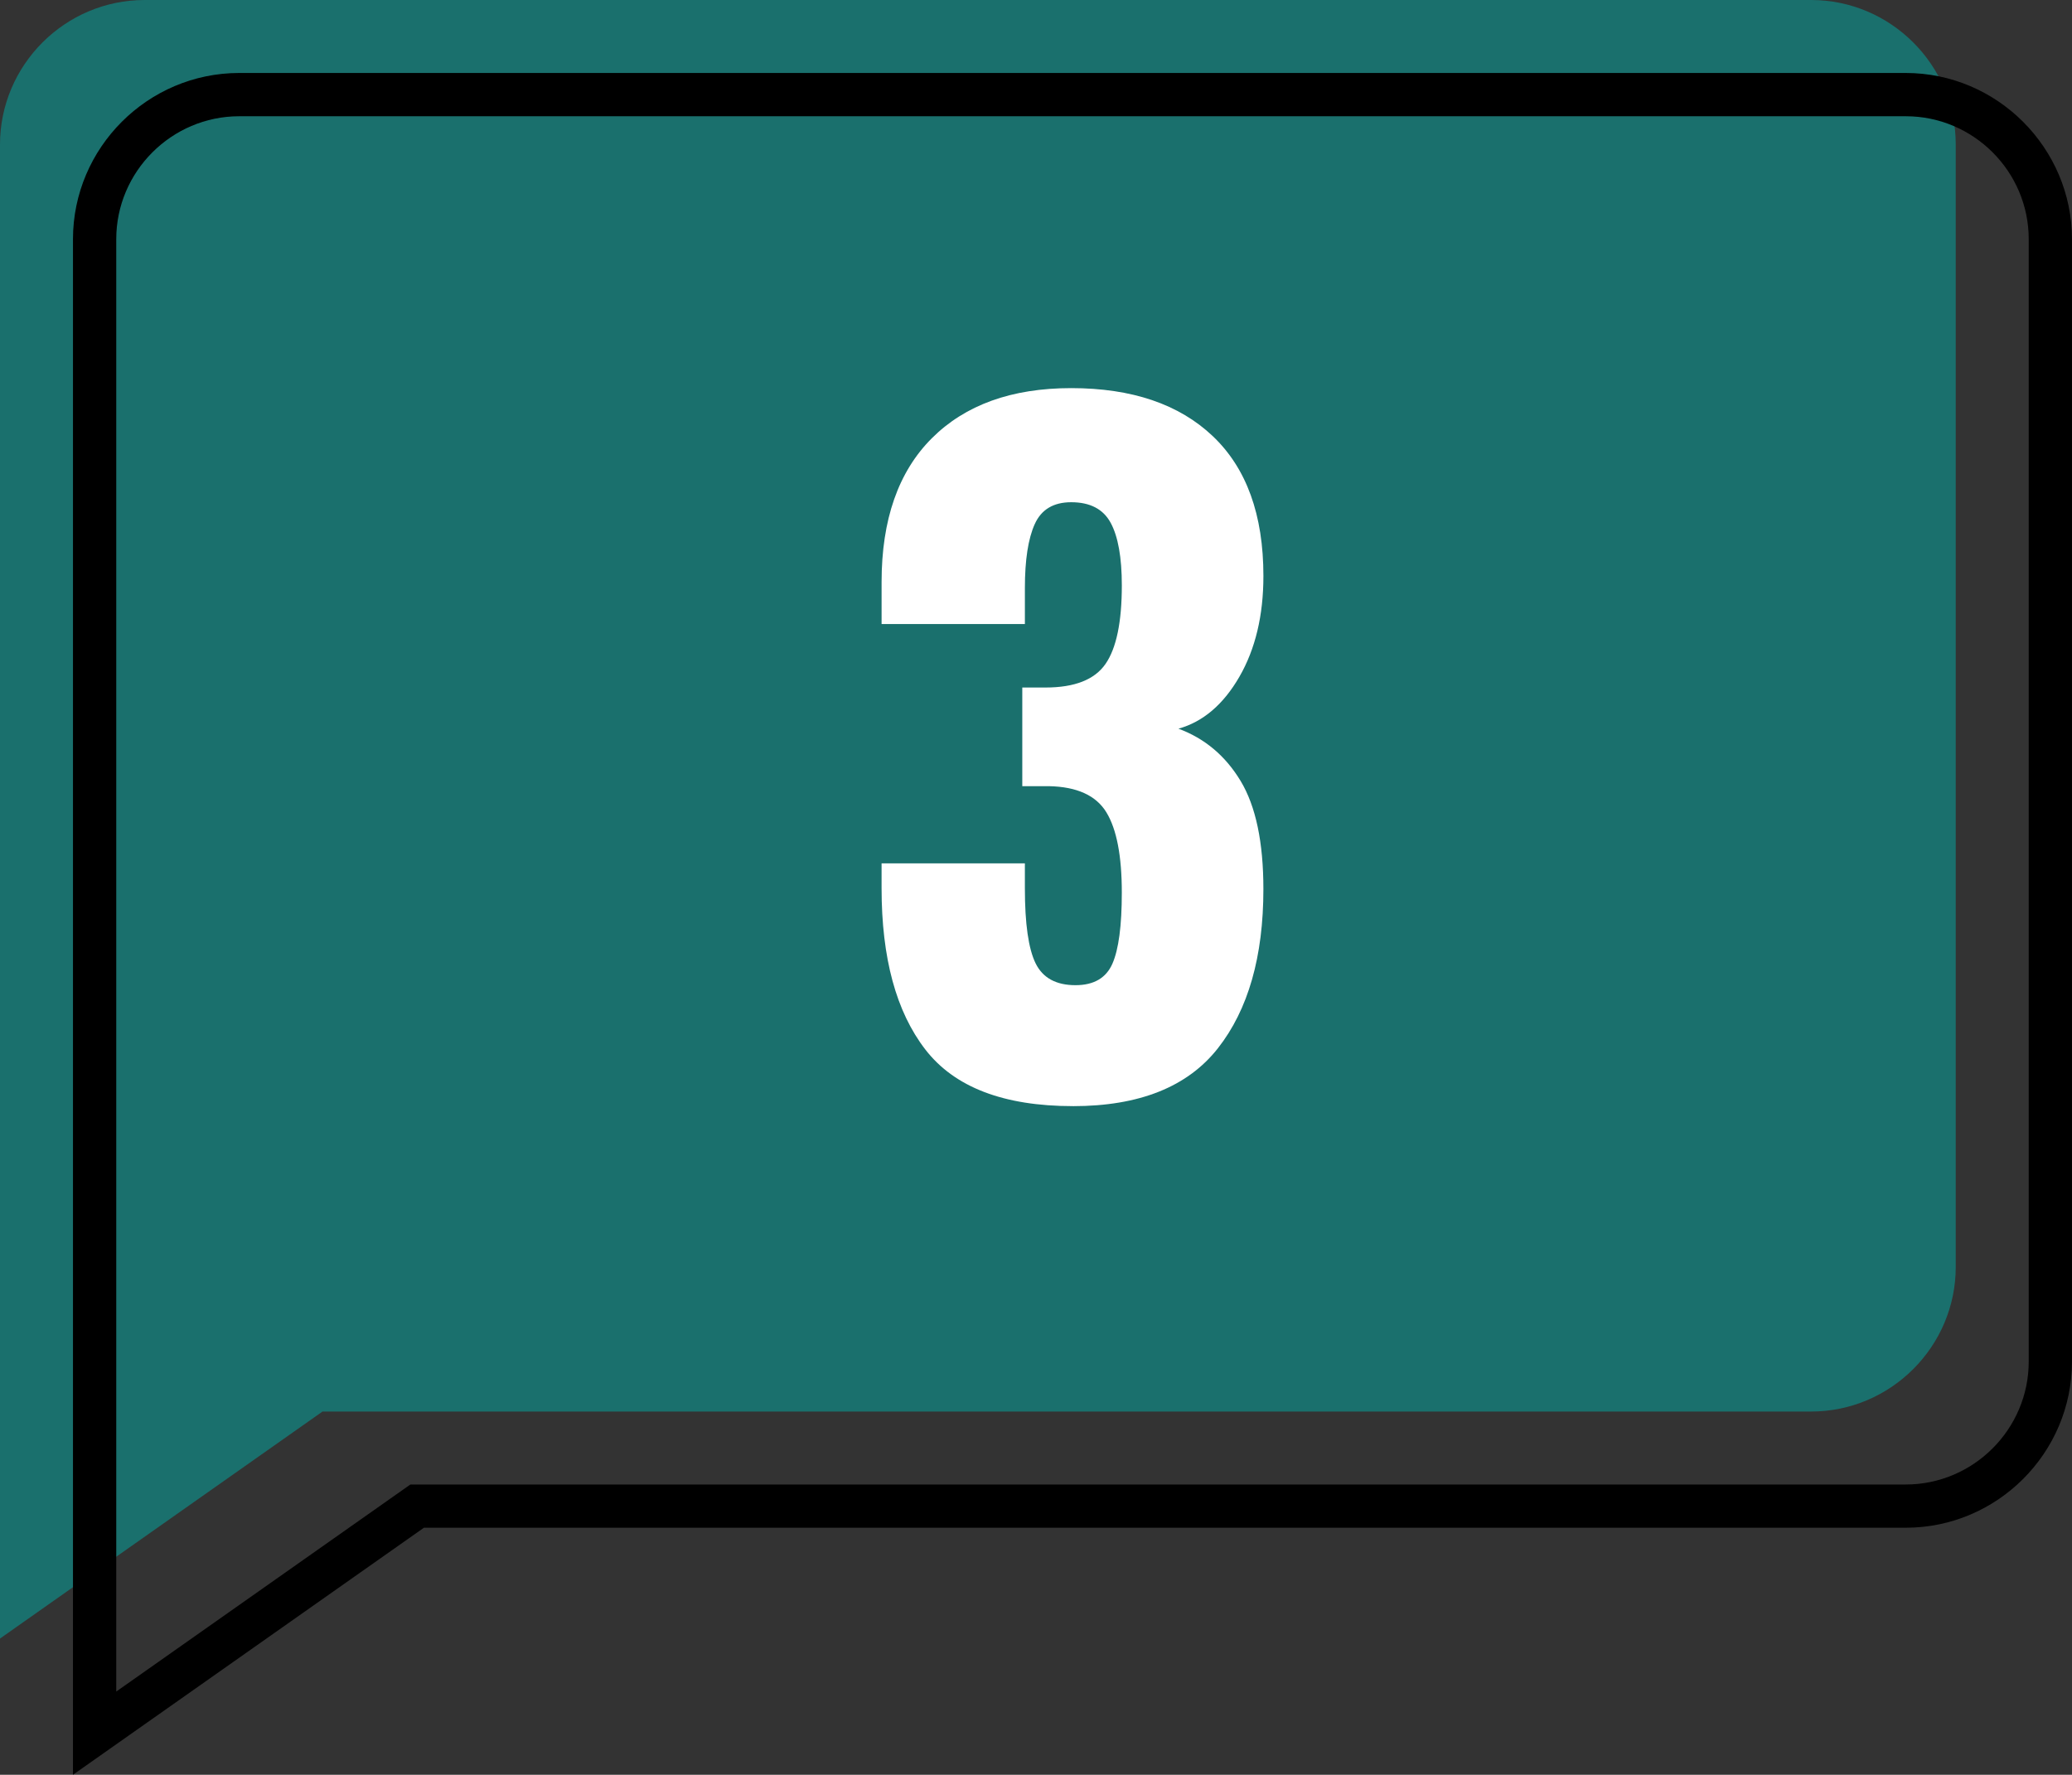
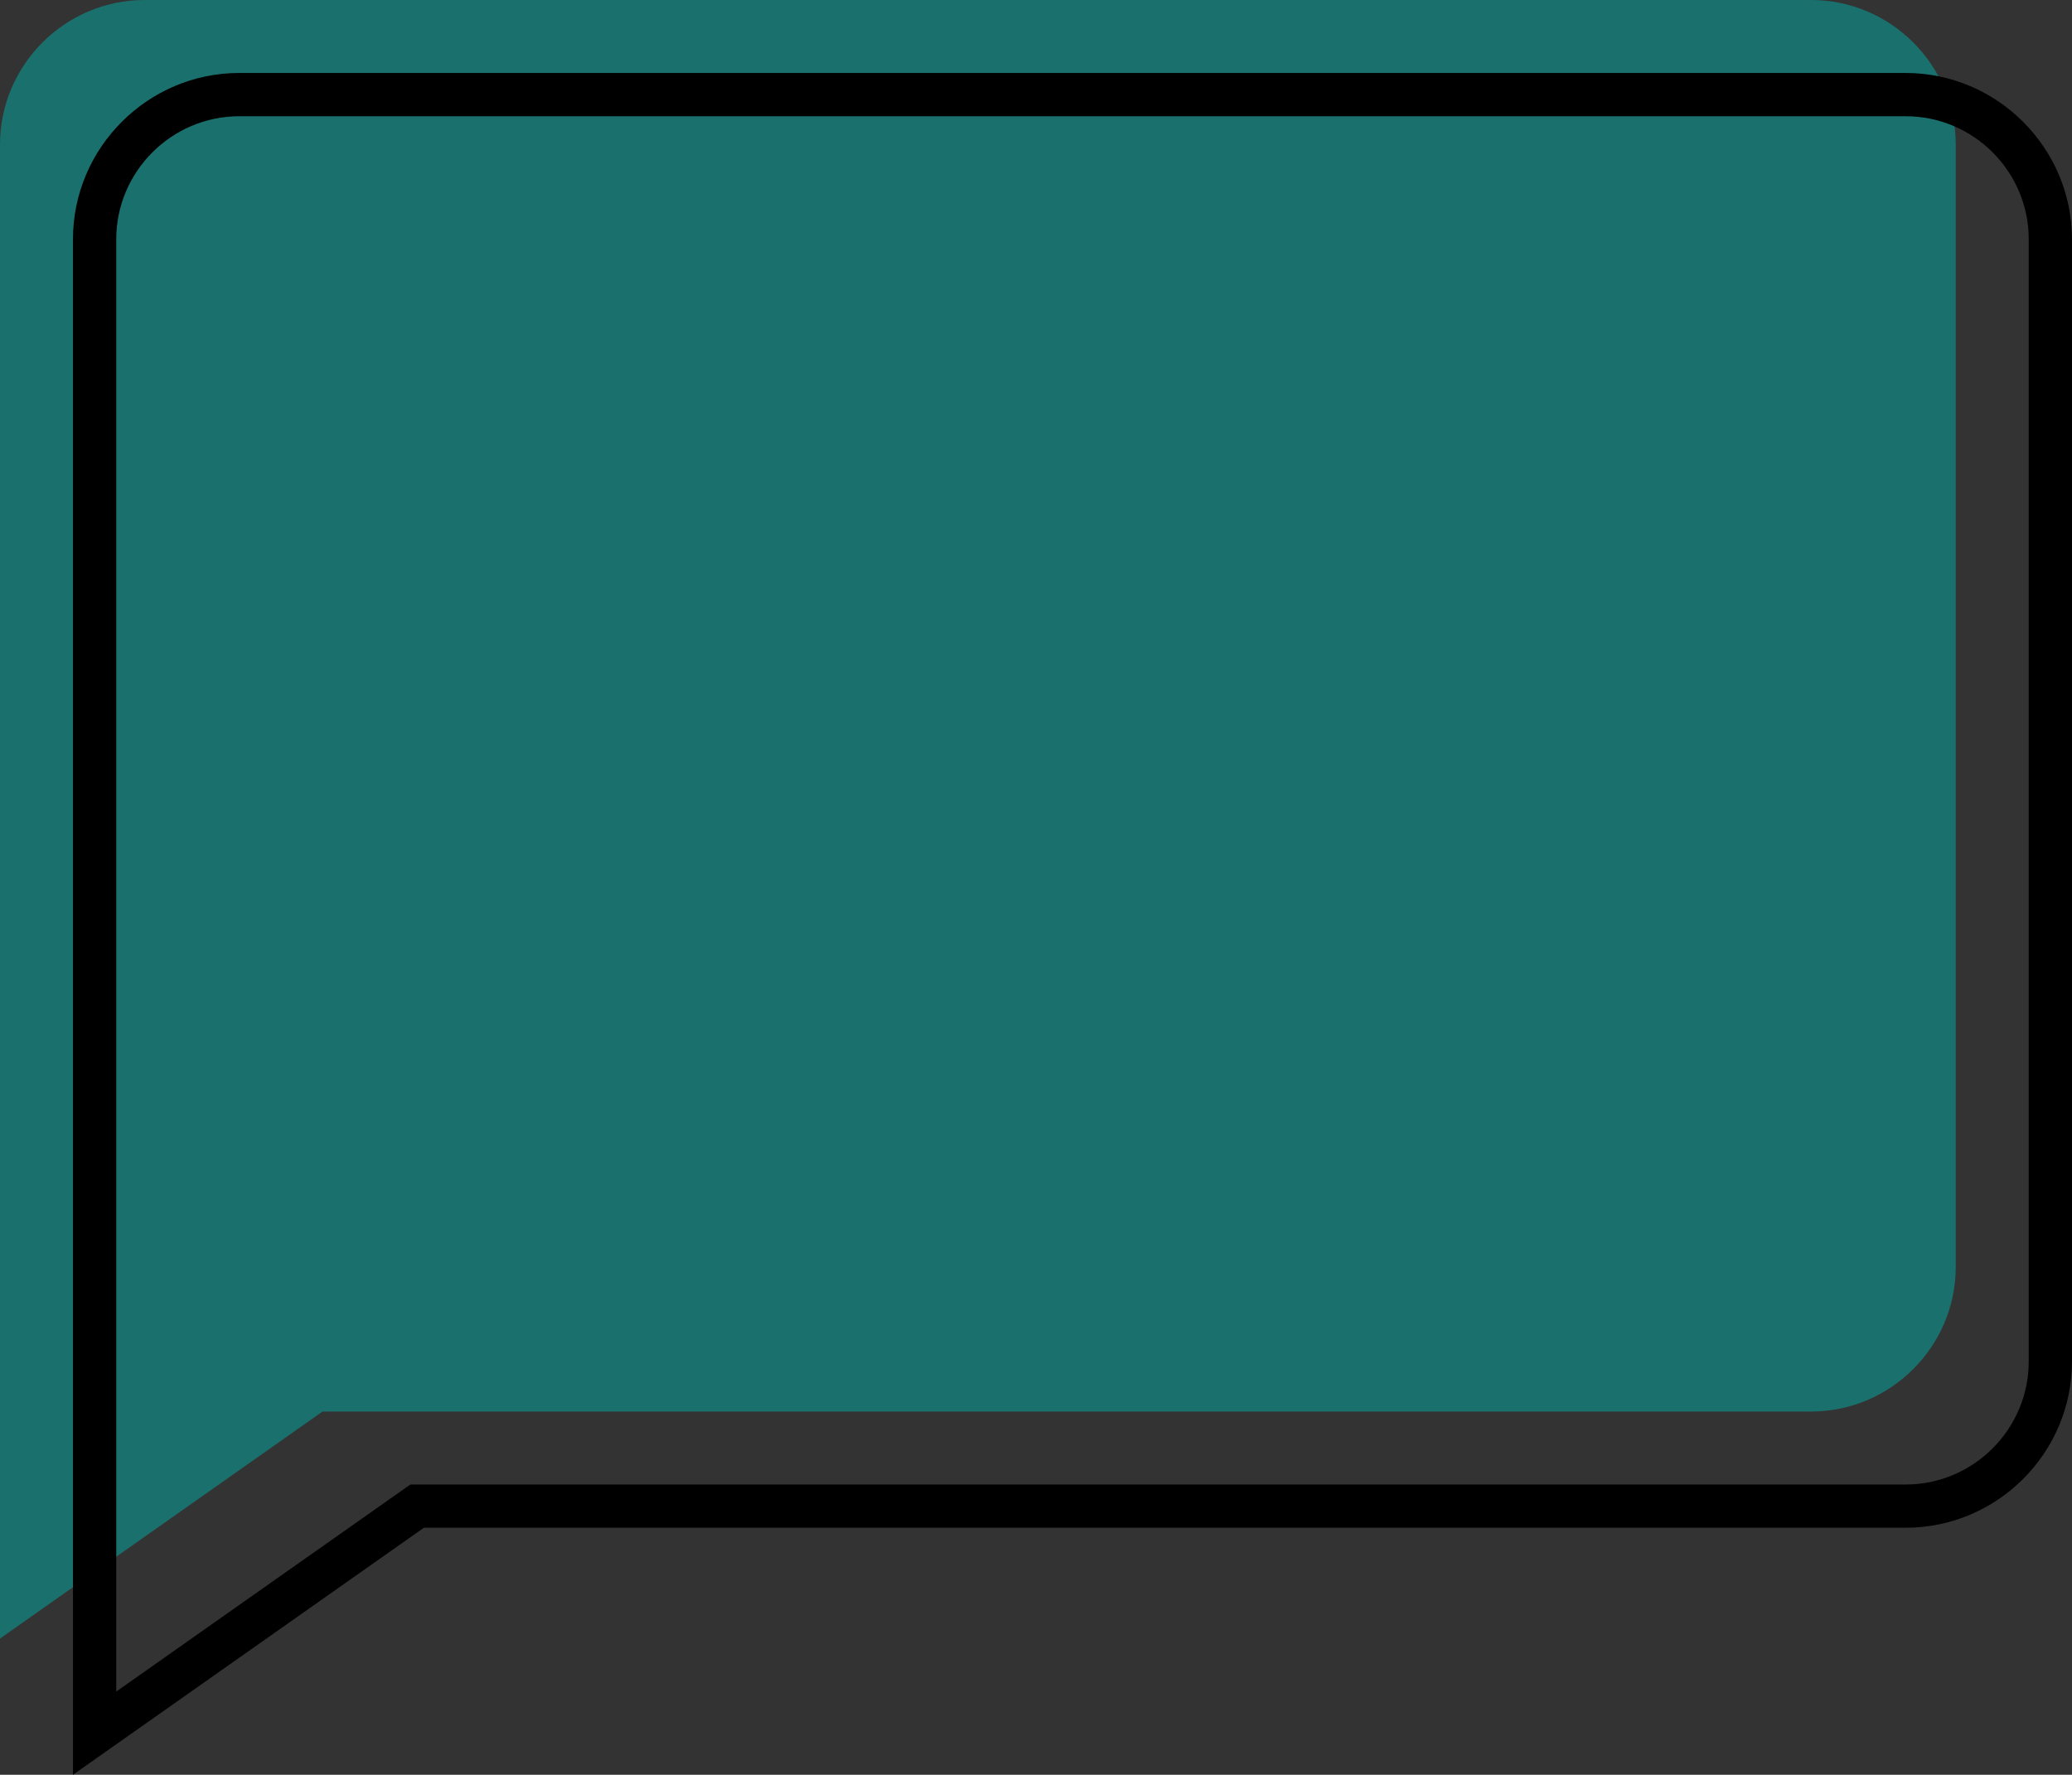
<svg xmlns="http://www.w3.org/2000/svg" xml:space="preserve" width="13.704mm" height="11.74mm" style="shape-rendering:geometricPrecision; text-rendering:geometricPrecision; image-rendering:optimizeQuality; fill-rule:evenodd; clip-rule:evenodd" viewBox="0 0 1369.26 1173.02">
  <rect x="0" y="0" width="1369.26" height="1173.02" fill="#333333" stroke="none" />
  <defs>
    <style type="text/css">  .fil0 {fill:#1A706D} .fil1 {fill:black;fill-rule:nonzero} .fil2 {fill:white;fill-rule:nonzero}  </style>
  </defs>
  <g id="Слой_x0020_1">
    <g id="_2737321789120">
      <path class="fil0" d="M95.56 0l1101.32 0c52.55,0 95.56,43 95.56,95.56l0 741.82c0,52.55 -43,95.57 -95.56,95.57l-983.74 0 -213.14 150.05 0 -245.62 0 -173.29 0 -568.53c0,-52.55 43,-95.56 95.56,-95.56z" />
      <path class="fil1" d="M158.08 48.23l1101.32 0c30.14,0 57.61,12.36 77.53,32.27 19.96,19.97 32.32,47.44 32.32,77.58l0 741.82c0,30.21 -12.37,57.69 -32.27,77.59 -19.89,19.89 -47.37,32.26 -77.58,32.26l-979.27 0 -231.91 163.27 0 -1014.94c0,-30.21 12.37,-57.69 32.26,-77.58 19.9,-19.9 47.38,-32.27 77.59,-32.27zm1101.32 28.6l-1101.32 0c-22.34,0 -42.66,9.15 -57.39,23.88 -14.72,14.72 -23.87,35.04 -23.87,57.38l0 959.93 194.38 -136.85 988.2 0c22.34,0 42.66,-9.15 57.38,-23.87 14.73,-14.73 23.88,-35.05 23.88,-57.39l0 -741.82c0,-22.37 -9.13,-42.69 -23.83,-57.38 -14.74,-14.75 -35.06,-23.88 -57.43,-23.88z" />
-       <path class="fil2" d="M709.02 731.09c-45.73,0 -78.24,-12.47 -97.52,-37.42 -19.28,-24.95 -28.92,-60.48 -28.92,-106.6l0 -16.45 94.7 0 0 16.45c0,23.44 2.36,39.98 7.08,49.62 4.73,9.63 13.51,14.46 26.37,14.46 12.09,0 20.22,-4.73 24.38,-14.18 4.16,-9.45 6.23,-25.14 6.23,-47.06 0,-24.2 -3.4,-41.86 -10.2,-53.01 -6.8,-11.15 -19.47,-16.92 -37.99,-17.29l-17.58 0 0 -65.2 15.32 0c19.27,0 32.5,-5.2 39.69,-15.6 7.18,-10.39 10.77,-27.69 10.77,-51.87 0,-18.52 -2.46,-32.32 -7.37,-41.39 -4.91,-9.07 -13.61,-13.61 -26.08,-13.61 -11.72,0 -19.75,4.82 -24.1,14.46 -4.35,9.64 -6.51,23.72 -6.51,42.24l0 23.81 -94.7 0 0 -27.78c0,-41.2 11.06,-72.87 33.17,-94.98 22.11,-22.11 52.82,-33.17 92.14,-33.17 40.07,0 71.25,10.59 93.56,31.75 22.3,21.17 33.45,51.97 33.45,92.42 0,26.09 -5.3,48.29 -15.88,66.62 -10.59,18.33 -24.01,29.77 -40.26,34.31 17.38,6.42 31.08,17.95 41.1,34.58 10.01,16.64 15.03,40.44 15.03,71.45 0,44.6 -10.02,79.66 -30.05,105.18 -20.03,25.51 -51.97,38.27 -95.83,38.27z" />
    </g>
  </g>
</svg>